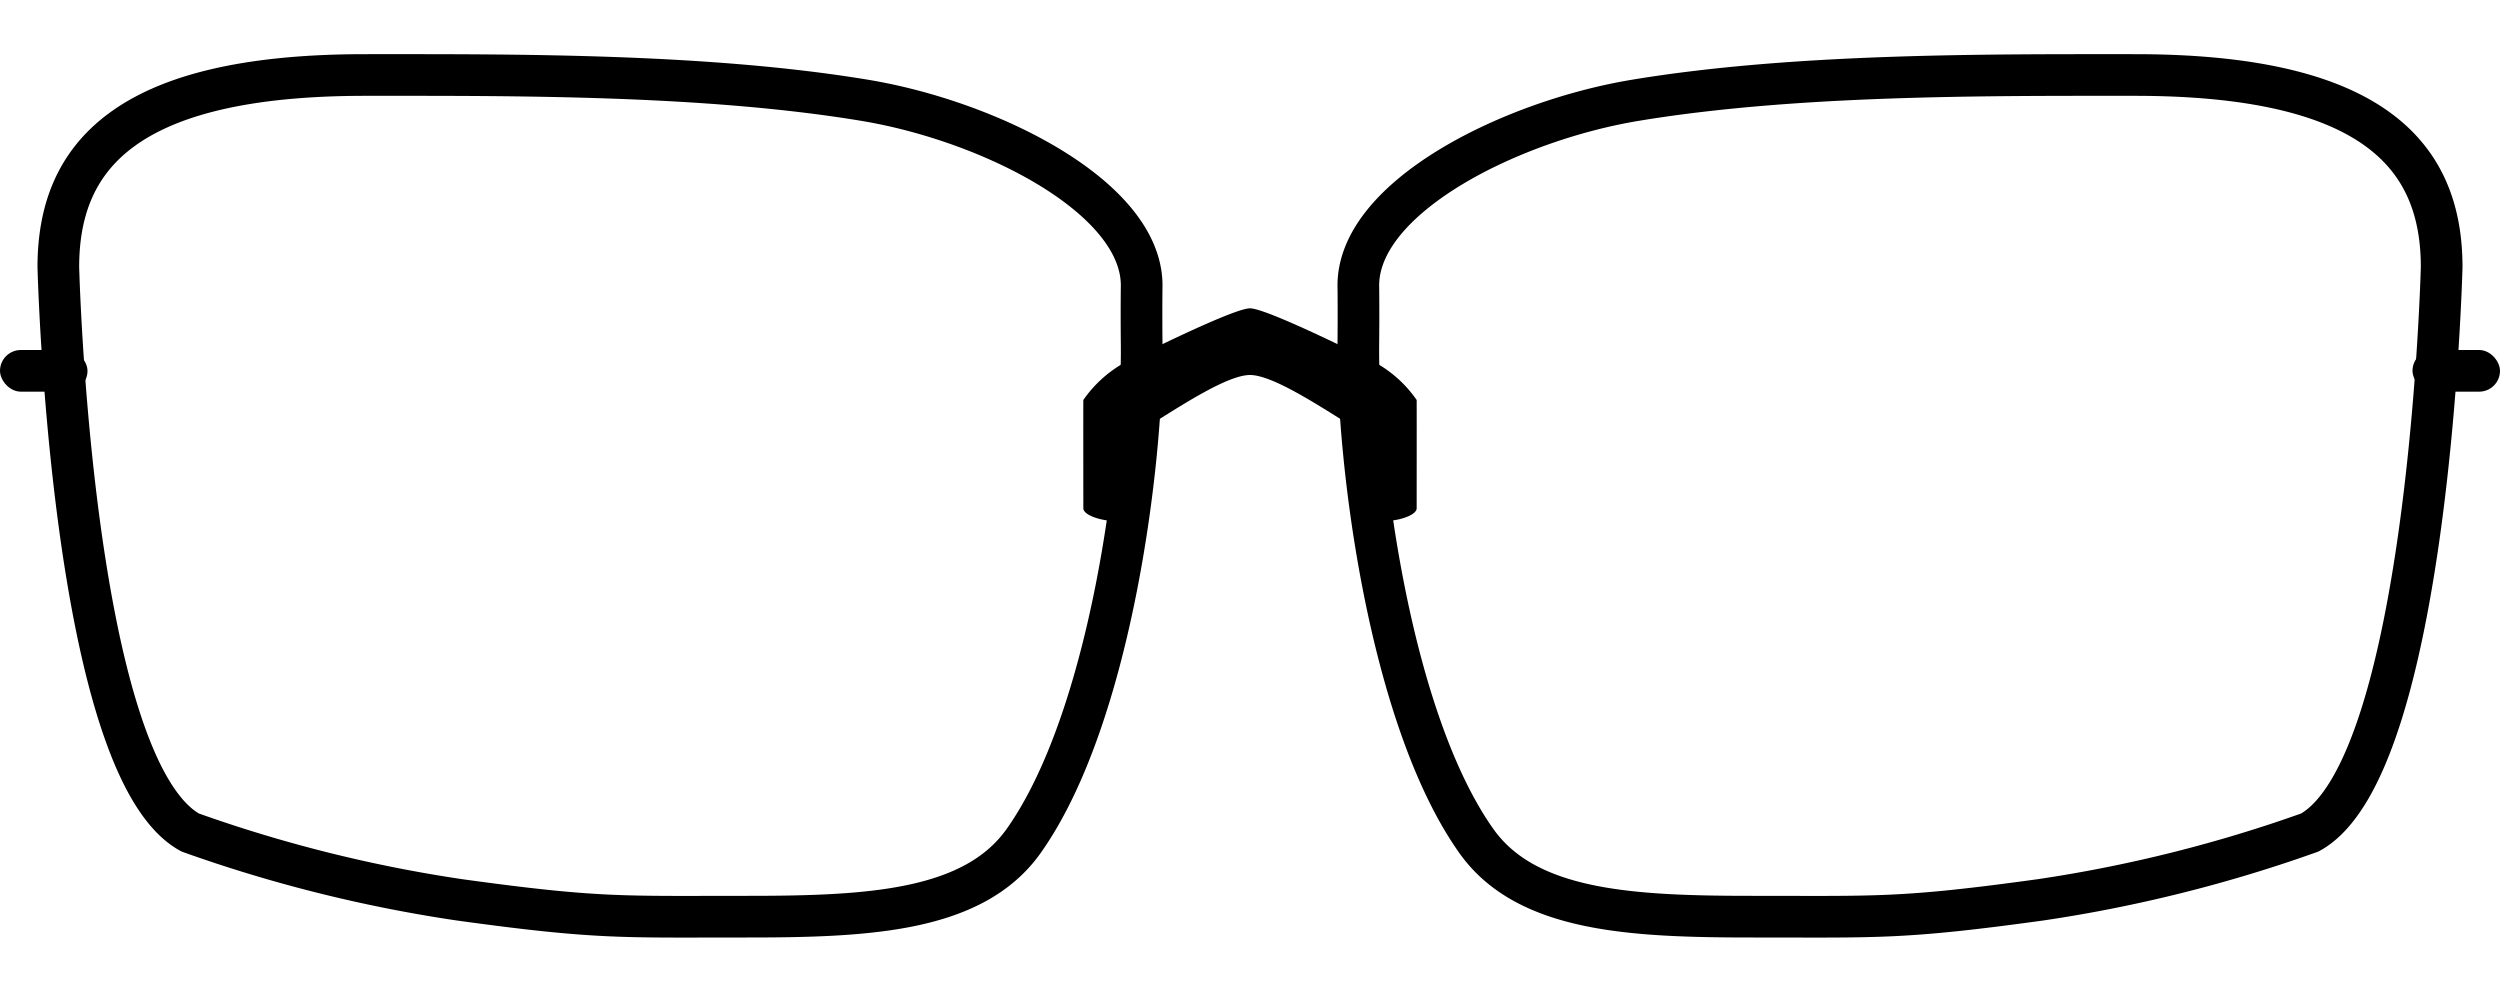
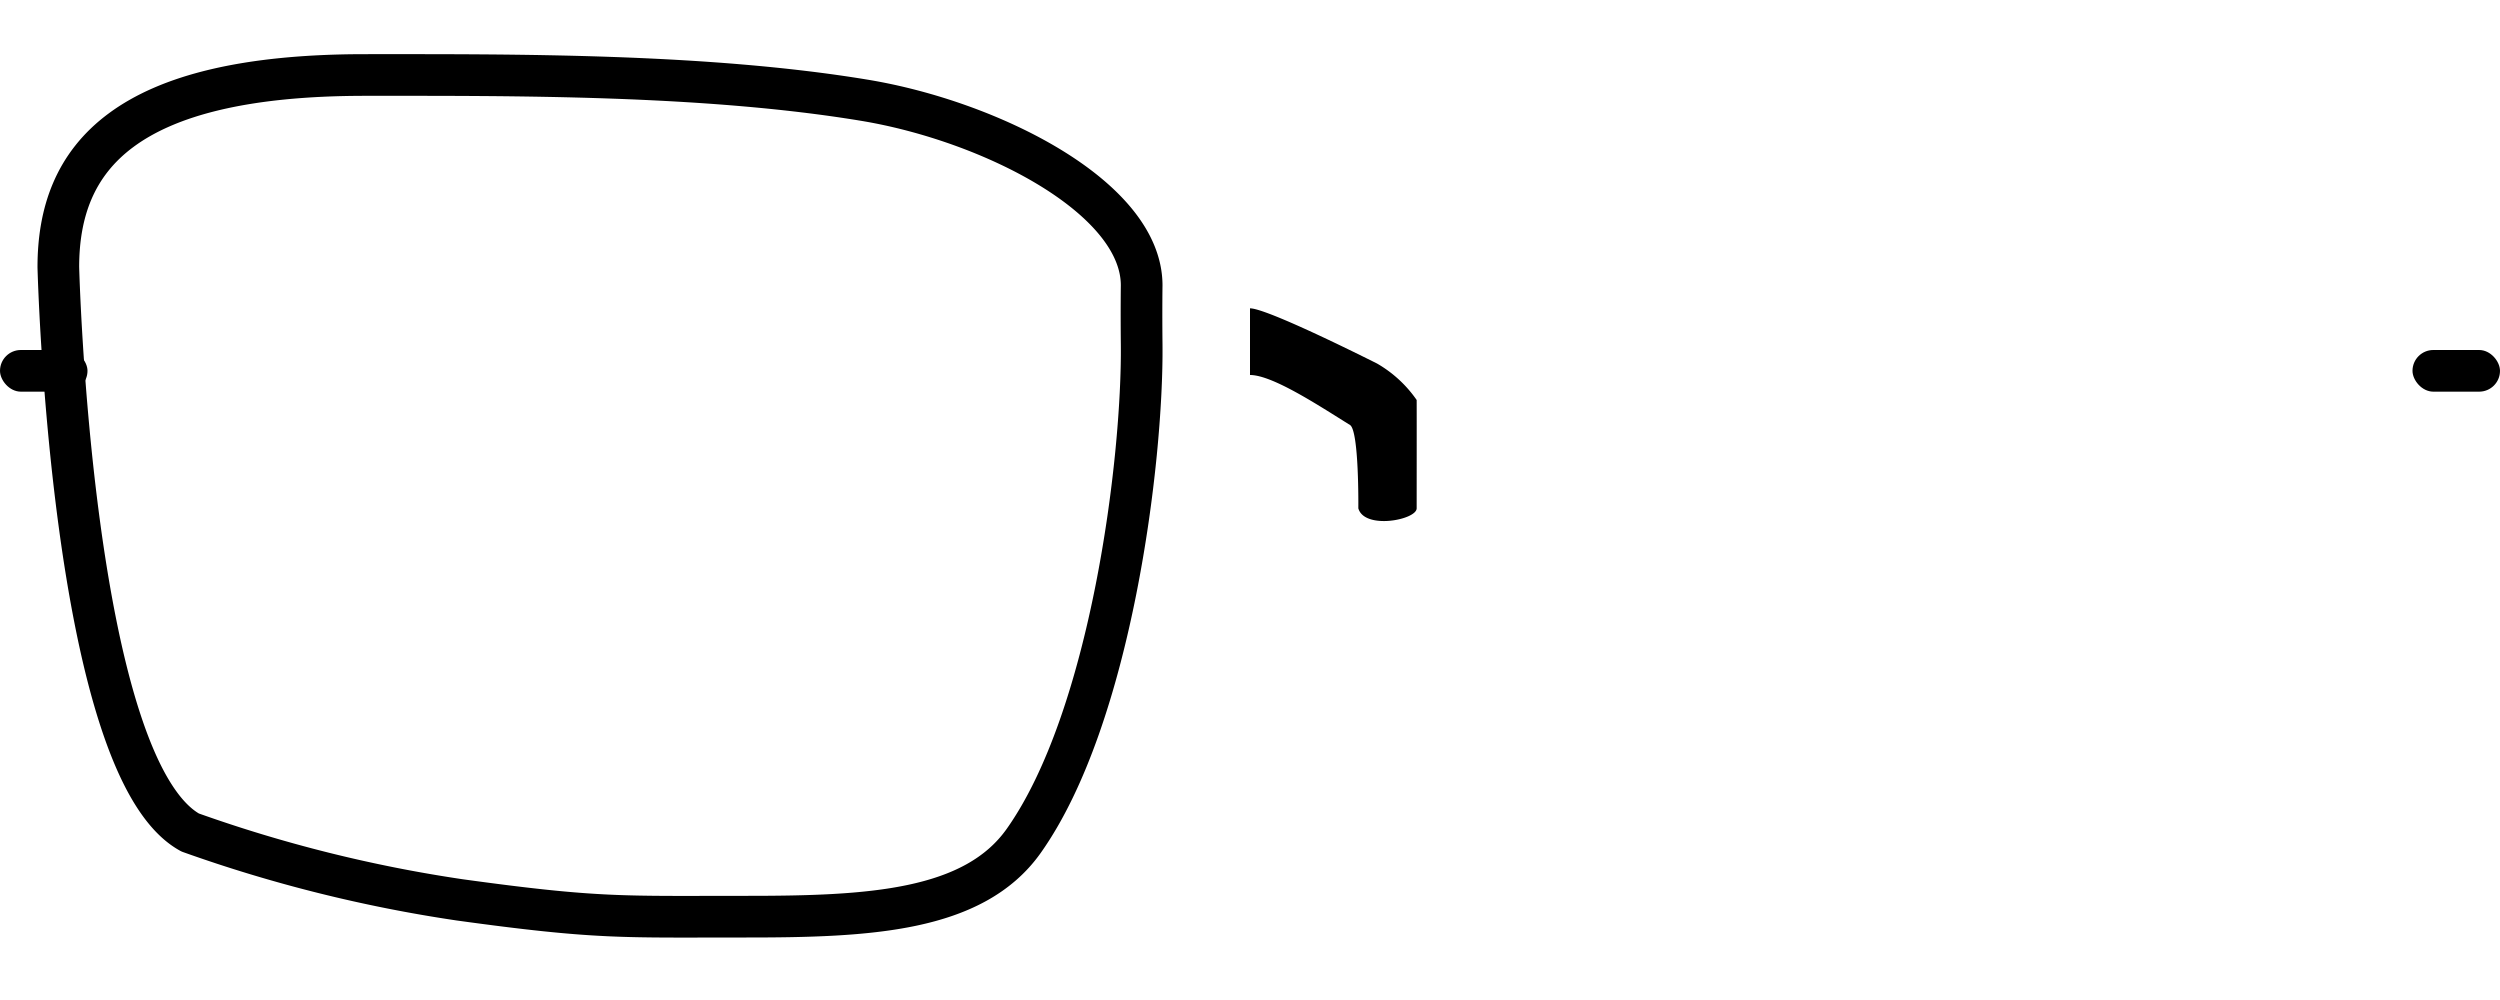
<svg xmlns="http://www.w3.org/2000/svg" data-name="square" viewBox="0 0 300 120">
  <defs>
    <style>
      .cls-1, .cls-2, .cls-3 {
        fill: #000;
      }

      .cls-1 {
        fill-opacity: 0;
        stroke: #000;
        stroke-linejoin: round;
        stroke-width: 5px;
      }

      .cls-1, .cls-3 {
        fill-rule: evenodd;
      }
    </style>
  </defs>
-   <path class="cls-1" d="M256.193,9c-17.752,0-40.754-.139-59.922,3.03C181.171,14.527,163,23.674,163,34.25c0,0,.043,2.944,0,7.07-0.144,13.941,3.679,44.8,14.156,59.59,6.015,8.493,18.64,9.09,33.272,9.09,14.98,0,17.785.275,34.44-2.02a170.246,170.246,0,0,0,32.313-8.08C291.49,92.026,293,32.054,293,32.054,293,18.939,285.135,9,256.193,9Z" />
  <rect class="cls-2" x="289.5" y="42" width="10.5" height="5" rx="2.5" ry="2.5" />
  <path class="cls-3" d="M170,48a14.719,14.719,0,0,0-4.766-4.383C159.318,40.659,151.6,37,150,37v8c2.692,0,8.228,3.652,12,6,1.1,0.688,1,10,1,10,0.742,2.6,7,1.381,7,0S170.012,49.642,170,48Z" />
  <path class="cls-1" d="M43.807,9c17.752,0,40.754-.139,59.922,3.03C118.829,14.527,137,23.674,137,34.25c0,0-.043,2.944,0,7.07,0.144,13.941-3.679,44.8-14.156,59.59C116.829,109.4,104.2,110,89.572,110c-14.981,0-17.785.275-34.44-2.02A170.243,170.243,0,0,1,22.819,99.9C8.51,92.026,7,32.054,7,32.054,7,18.939,14.865,9,43.807,9Z" />
  <rect class="cls-2" y="42" width="10.5" height="5" rx="2.5" ry="2.5" />
-   <path class="cls-3" d="M130,48a14.719,14.719,0,0,1,4.766-4.383C140.682,40.659,148.4,37,150,37v8c-2.692,0-8.228,3.652-12,6-1.1.688-1,10-1,10-0.742,2.6-7,1.381-7,0S129.988,49.642,130,48Z" />
</svg>